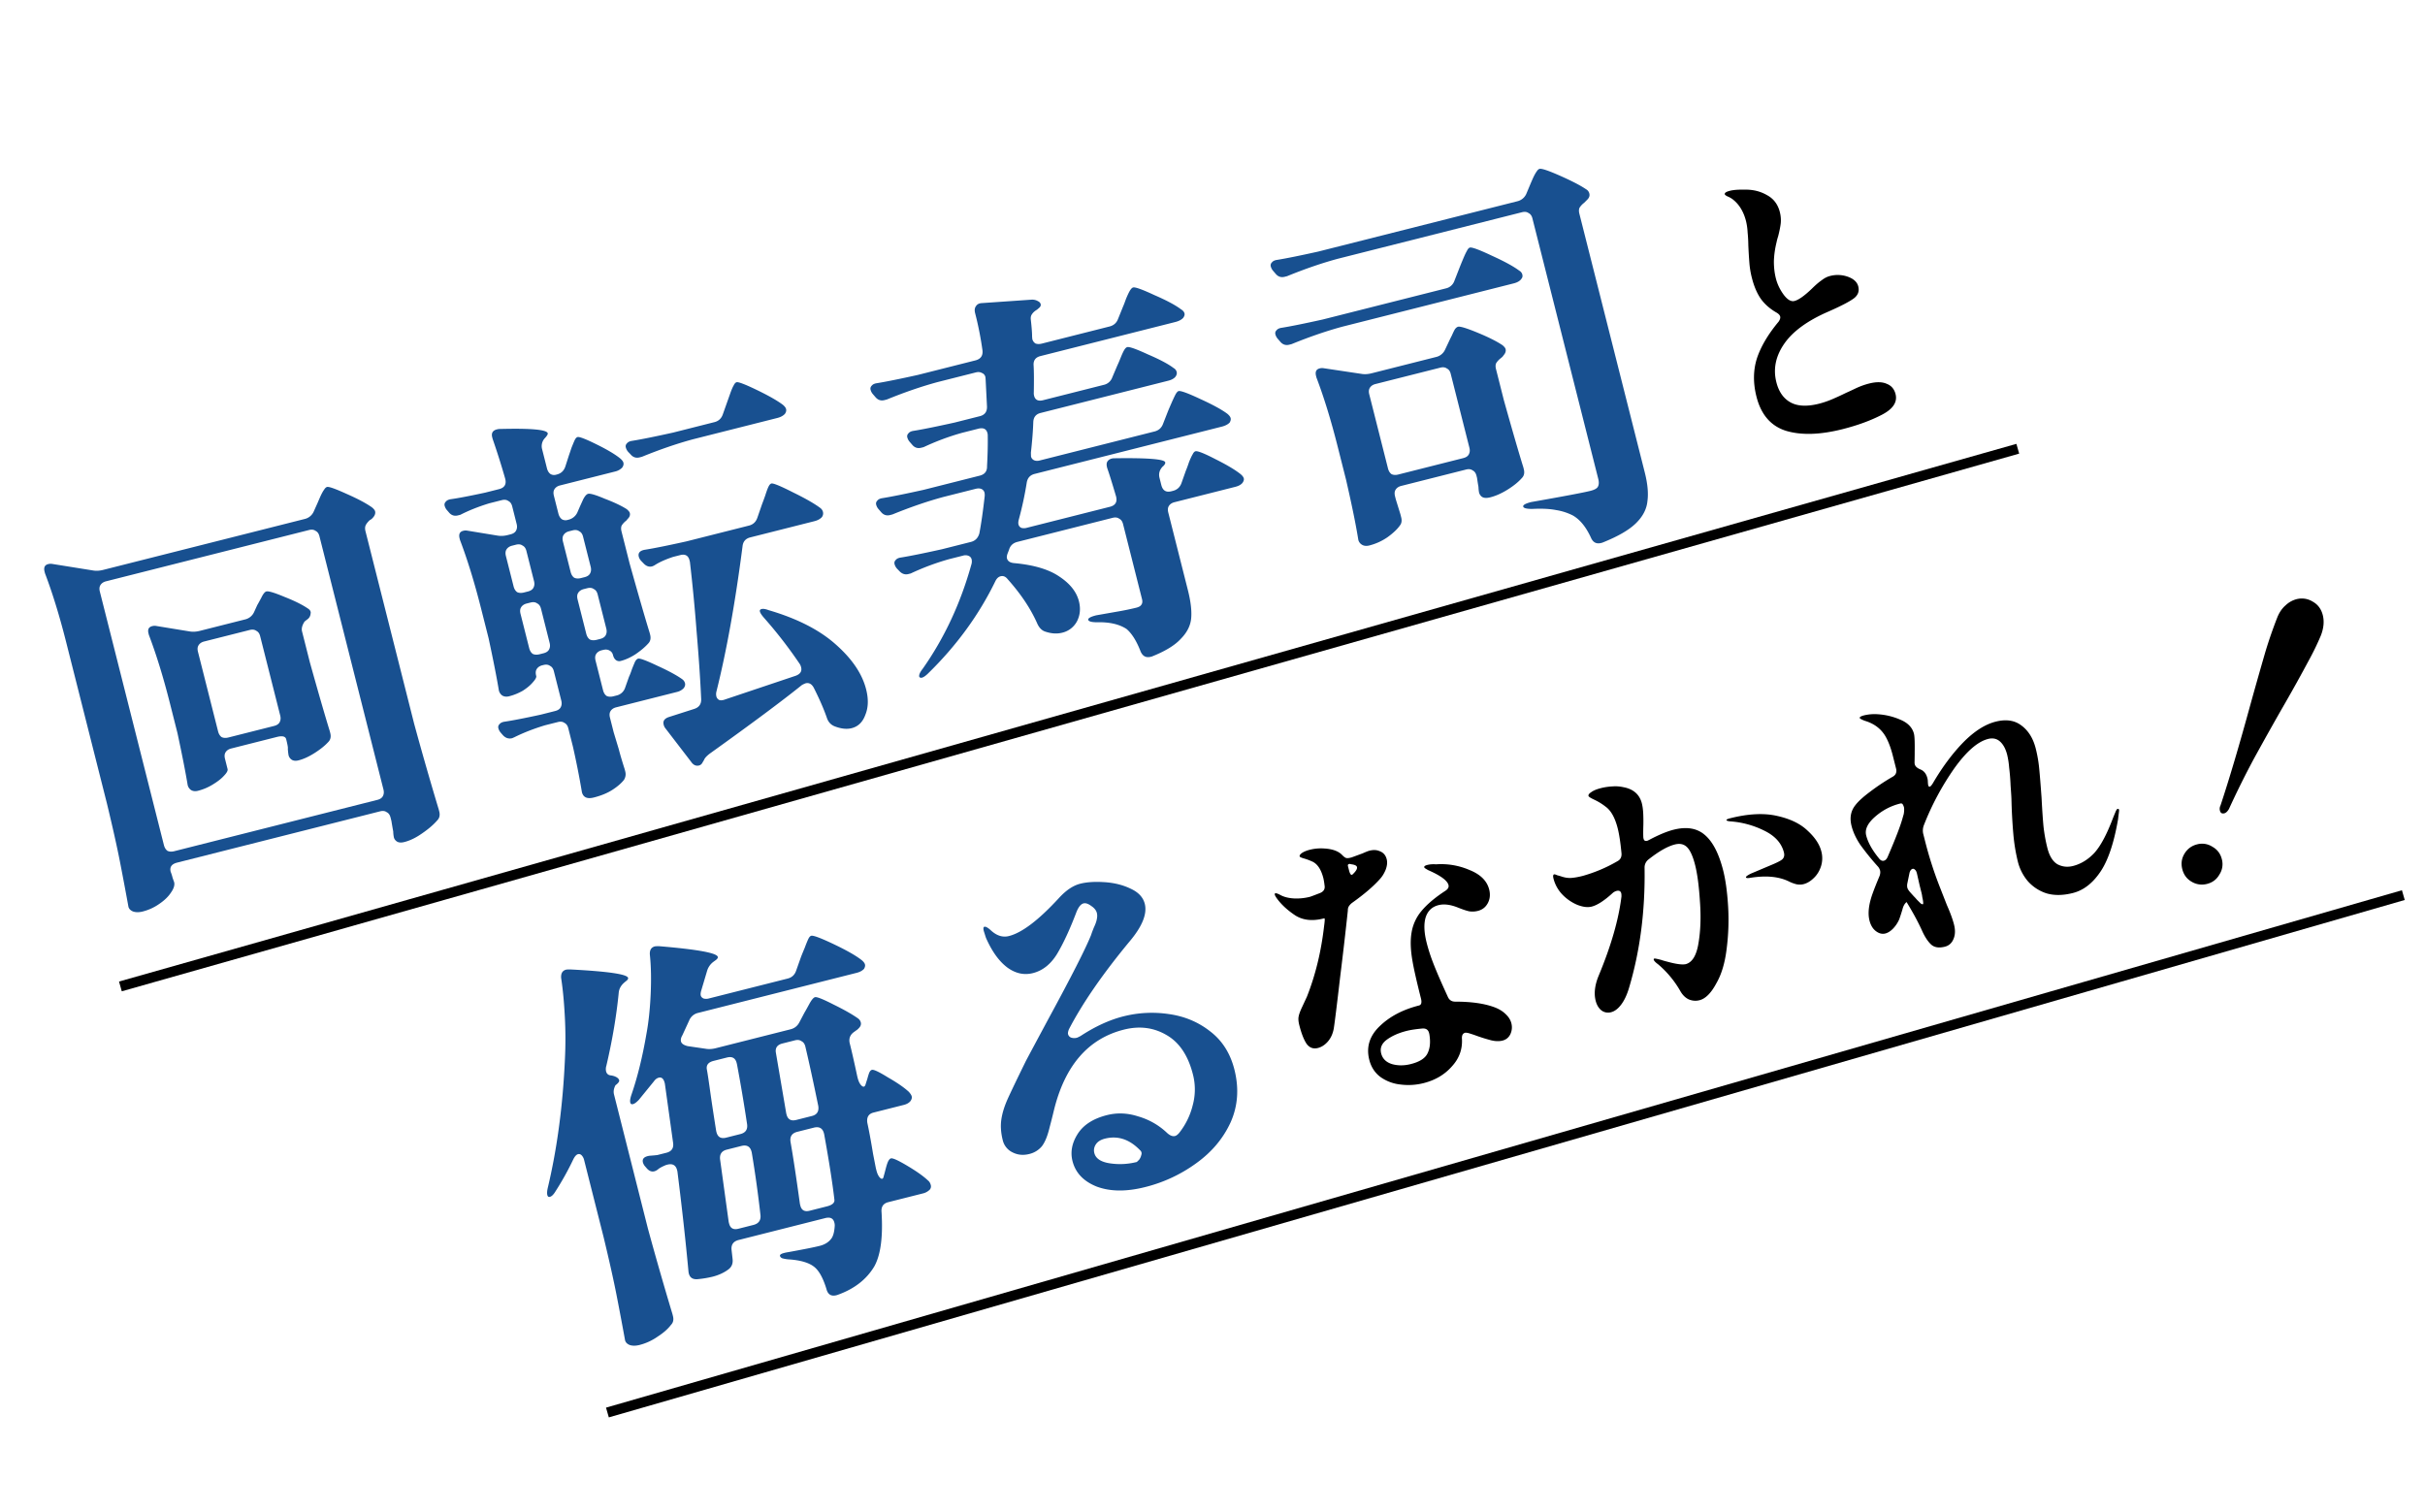
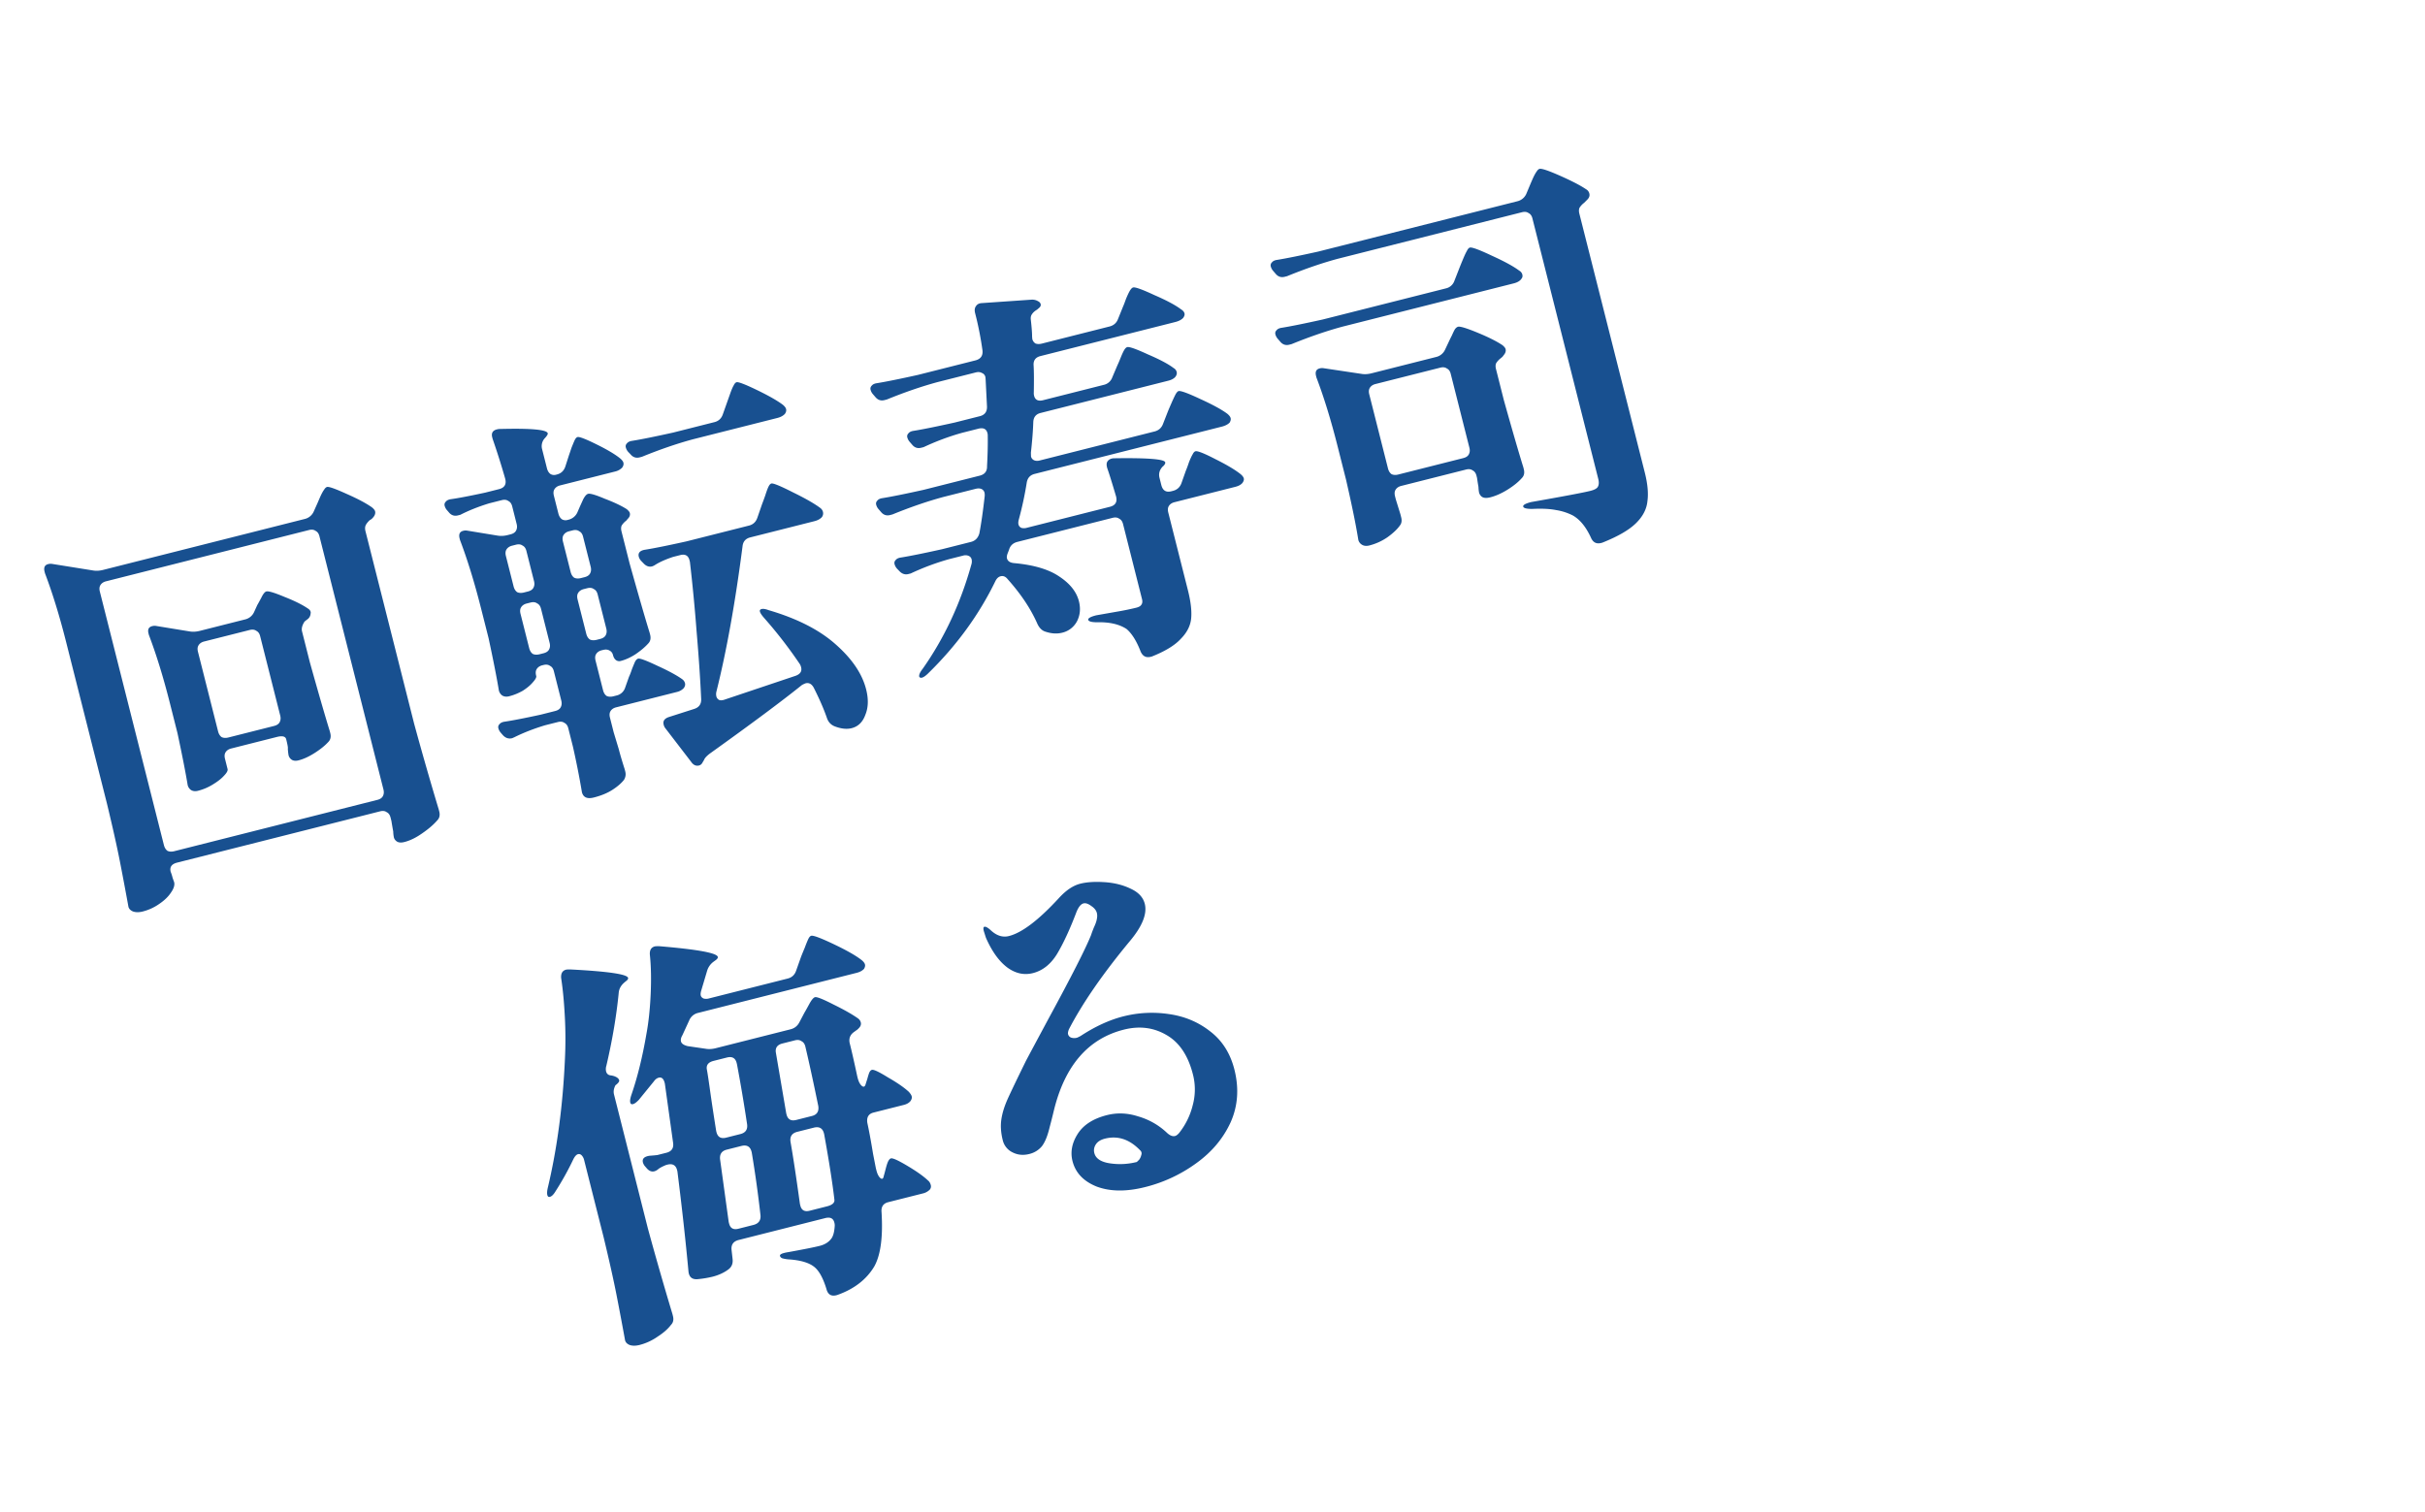
<svg xmlns="http://www.w3.org/2000/svg" width="239" height="149" fill="none">
  <path fill="#185090" d="M151.03 21.526c-.065-.258-.192-.433-.38-.523-.168-.122-.382-.15-.64-.085l-18.15 4.587c-1.57.424-3.241.997-5.011 1.72l-.233.058c-.361.092-.662-.01-.903-.308l-.233-.27a1.06 1.06 0 0 1-.234-.437.393.393 0 0 1 .106-.398c.103-.136.274-.22.513-.253.899-.145 2.247-.417 4.044-.816l19.623-4.959a1.29 1.29 0 0 0 .89-.72l.386-.923a51.9 51.9 0 0 1 .26-.602c.142-.31.264-.534.367-.67.097-.162.197-.256.3-.282.207-.052.884.175 2.03.683s2.001.952 2.564 1.333a.656.656 0 0 1 .312.416c.052.207-.009.401-.183.582l-.329.331a1.864 1.864 0 0 0-.455.486c-.07.156-.076.35-.018.583l6.449 25.517c.281 1.112.368 2.053.26 2.823-.076.789-.456 1.518-1.14 2.185-.683.668-1.788 1.305-3.313 1.91l-.116.03c-.465.117-.799-.06-1-.531-.488-1.06-1.085-1.789-1.791-2.188a5.547 5.547 0 0 0-1.66-.53c-.609-.12-1.388-.158-2.339-.11-.55.002-.844-.075-.883-.23-.039-.156.225-.305.794-.449 3.239-.57 5.182-.938 5.828-1.101.388-.098.63-.228.727-.39.115-.194.131-.46.046-.796l-6.488-25.673Zm-18.716 10.671c-1.57.425-3.241.998-5.011 1.72l-.233.06c-.362.09-.663-.012-.903-.309l-.233-.27a1.06 1.06 0 0 1-.234-.437.392.392 0 0 1 .105-.398c.103-.136.275-.22.514-.253.899-.145 2.246-.417 4.043-.816l12.139-3.067a1.15 1.15 0 0 0 .842-.75l.501-1.282c.084-.213.202-.505.357-.874.154-.369.279-.634.376-.796.09-.188.187-.295.29-.321.207-.052.935.218 2.185.81 1.243.565 2.137 1.055 2.682 1.467a.613.613 0 0 1 .301.378c.039.155.017.284-.067.388-.135.227-.396.389-.784.487l-16.87 4.263Zm9.214 2.994a1.29 1.29 0 0 0 .891-.72l.376-.797c.071-.155.171-.36.3-.612.122-.278.222-.482.299-.612.103-.136.206-.217.31-.243.206-.052.847.143 1.922.587 1.075.443 1.894.855 2.458 1.235.175.149.275.274.301.378.053.207-.018.417-.211.631a.638.638 0 0 1-.126.156l-.136.116a1.841 1.841 0 0 0-.454.487c-.071.155-.077.35-.018.582l.774 3.064c.842 3.005 1.481 5.209 1.918 6.61l.049.195c.092.362.028.653-.191.873-.342.39-.81.769-1.404 1.14-.594.37-1.163.623-1.706.76-.413.105-.711.07-.893-.104a.776.776 0 0 1-.214-.359 3.418 3.418 0 0 1-.06-.562 22.718 22.718 0 0 1-.138-.873l-.058-.233c-.066-.258-.192-.432-.38-.523-.169-.122-.382-.15-.641-.085l-6.399 1.617c-.258.065-.445.195-.561.39-.097.161-.112.372-.047.63l.078.31.45 1.454.079.31c.072.285.05.524-.066.719-.258.395-.677.803-1.258 1.225a5.548 5.548 0 0 1-1.812.83c-.285.072-.524.05-.719-.067a.766.766 0 0 1-.369-.484c-.237-1.48-.64-3.455-1.209-5.924l-.843-3.335c-.64-2.534-1.331-4.78-2.074-6.738l-.039-.155c-.104-.413.011-.663.347-.748a.893.893 0 0 1 .408-.02l3.688.553c.317.058.656.04 1.018-.05l6.36-1.608Zm-5.969 2.664c-.258.065-.446.195-.562.39-.096.161-.112.371-.046.63l1.842 7.29c.065.26.182.45.351.572.188.09.411.103.669.037l6.399-1.617c.259-.065.436-.179.533-.34.116-.195.141-.422.076-.68l-1.843-7.29c-.065-.26-.192-.434-.38-.524-.168-.122-.381-.15-.64-.085l-6.399 1.617ZM113.782 42.533c.414-.105.695-.354.842-.75l.501-1.281c.103-.246.216-.508.338-.787.122-.278.238-.527.347-.748.129-.252.245-.392.349-.418.206-.052.918.208 2.136.78 1.243.567 2.137 1.056 2.681 1.468.175.149.279.288.312.417.032.13 0 .275-.096.437-.174.181-.429.314-.766.4l-18.459 4.664c-.44.112-.698.397-.774.856a34.482 34.482 0 0 1-.777 3.62c-.057.208-.07.376-.037.505a.49.49 0 0 0 .292.34.998.998 0 0 0 .533-.012l8.183-2.068c.543-.137.746-.477.609-1.02-.392-1.331-.682-2.262-.871-2.792l-.02-.077c-.072-.285-.043-.498.086-.64.148-.176.374-.26.678-.255 3.234-.047 4.89.085 4.969.395.026.103-.039.23-.193.379l-.068.058c-.303.324-.403.693-.298 1.107l.176.698c.138.543.465.749.982.618l.155-.039c.414-.104.694-.354.842-.749l.433-1.224c.103-.246.209-.534.318-.864.135-.336.251-.586.348-.748.09-.188.187-.294.29-.32.207-.053.864.207 1.971.78 1.134.567 1.959 1.06 2.478 1.478.175.148.279.287.311.417.033.129-.012.278-.134.446-.149.175-.378.302-.688.38l-6.011 1.52c-.259.065-.446.195-.562.389-.096.162-.112.372-.047.63l1.931 7.64c.281 1.112.39 2.034.327 2.765-.063.73-.4 1.407-1.013 2.03-.581.642-1.533 1.226-2.858 1.753l-.116.03c-.465.117-.799-.06-1.001-.531-.397-1.028-.858-1.764-1.383-2.209-.725-.476-1.703-.697-2.931-.662-.524-.005-.806-.085-.845-.24-.039-.155.226-.305.794-.448l2.134-.375a26.708 26.708 0 0 0 1.803-.373c.259-.065.427-.163.504-.292.103-.136.125-.32.066-.553l-1.871-7.407c-.066-.259-.192-.433-.38-.523-.169-.123-.382-.151-.641-.086l-9.385 2.372c-.44.11-.716.373-.832.788l-.125.32c-.084.214-.11.385-.076.515.071.284.318.442.738.473 1.915.176 3.387.616 4.418 1.318 1.056.696 1.701 1.509 1.936 2.44.183.724.117 1.387-.198 1.989a2.218 2.218 0 0 1-1.453 1.11c-.517.13-1.076.093-1.678-.112-.33-.11-.59-.374-.778-.794-.644-1.46-1.618-2.92-2.922-4.377-.201-.252-.431-.346-.69-.28-.206.052-.374.205-.503.457-1.628 3.354-3.854 6.406-6.68 9.156-.355.337-.613.457-.775.36l-.059-.067c-.046-.18.067-.443.338-.786 2.146-3.046 3.75-6.49 4.814-10.335a.995.995 0 0 0 .009-.456.493.493 0 0 0-.292-.339.807.807 0 0 0-.543-.028l-1.396.353a24.428 24.428 0 0 0-3.77 1.407l-.233.059c-.337.084-.638-.018-.903-.309l-.224-.232a1.065 1.065 0 0 1-.234-.436.393.393 0 0 1 .106-.398c.103-.136.274-.22.513-.253.899-.145 2.247-.417 4.044-.816l2.87-.725c.413-.105.687-.38.822-.827.179-.925.353-2.138.524-3.64a1.27 1.27 0 0 0-.01-.368.533.533 0 0 0-.302-.378c-.156-.07-.35-.076-.582-.017l-3.18.803c-1.57.425-3.241.998-5.012 1.72l-.232.06c-.362.09-.663-.012-.903-.309l-.234-.27a1.065 1.065 0 0 1-.234-.437.393.393 0 0 1 .106-.398c.103-.136.274-.22.513-.253.899-.145 2.247-.417 4.044-.816l5.546-1.401c.49-.125.73-.432.715-.924.062-1.17.085-2.167.07-2.988a.888.888 0 0 0-.03-.281c-.104-.414-.402-.559-.894-.435l-1.628.412a24.428 24.428 0 0 0-3.77 1.407l-.233.058c-.362.092-.663-.01-.903-.308l-.234-.27a1.066 1.066 0 0 1-.234-.437.393.393 0 0 1 .106-.398c.103-.136.274-.22.514-.253.898-.145 2.246-.417 4.043-.816l2.482-.627c.491-.124.726-.445.706-.962l-.133-2.649-.02-.242c-.052-.207-.17-.342-.35-.407-.162-.096-.36-.115-.593-.056l-3.761.95c-1.57.425-3.241.998-5.011 1.72l-.233.06c-.362.09-.663-.012-.903-.309l-.234-.27a1.065 1.065 0 0 1-.234-.437.393.393 0 0 1 .106-.398c.103-.136.274-.22.514-.253.898-.145 2.246-.417 4.043-.816l5.662-1.43c.517-.131.752-.452.706-.963a32.411 32.411 0 0 0-.64-3.345l-.088-.35c-.072-.284-.046-.51.076-.679.116-.194.31-.298.582-.312l4.946-.342c.22 0 .411.047.573.144.156.07.25.17.282.3.033.13-.018.252-.154.369l-.203.175c-.239.143-.407.296-.504.457-.103.136-.138.324-.105.563.086.776.126 1.316.121 1.62l.02.243a.702.702 0 0 0 .321.455c.181.064.388.067.621.008l6.67-1.686c.414-.104.695-.354.842-.749l.482-1.194c.071-.156.171-.415.299-.777.154-.37.28-.635.376-.797.116-.194.226-.304.329-.33.207-.053.903.198 2.088.75 1.204.522 2.079.988 2.623 1.4.194.117.311.252.35.407.033.13-.012.279-.134.447-.174.182-.43.315-.766.4L102.539 35.1c-.492.124-.714.442-.667.953.033.569.039 1.461.016 2.677a.898.898 0 0 0 .03.282c.104.413.402.558.894.434l5.972-1.51a1.15 1.15 0 0 0 .842-.748l.492-1.156c.09-.188.202-.45.337-.787s.251-.586.348-.748c.096-.162.196-.256.3-.282.207-.052.886.189 2.039.722 1.172.502 2.014.95 2.526 1.343a.61.61 0 0 1 .301.377c.04.155-.002.317-.125.486-.148.175-.377.301-.687.38l-12.604 3.185c-.465.117-.704.425-.716.923-.03.86-.108 1.857-.235 2.989l.011.368a.532.532 0 0 0 .302.378c.155.07.336.08.543.028l11.324-2.862ZM60.762 68.557a1.15 1.15 0 0 0 .842-.75l.385-1.087c.09-.188.19-.447.3-.777.134-.336.237-.582.308-.738.096-.162.196-.256.3-.282.18-.046.818.192 1.913.713 1.087.495 1.9.936 2.438 1.323a.689.689 0 0 1 .263.387c.04.155-.002.317-.125.486a1.33 1.33 0 0 1-.649.37l-6.01 1.52c-.26.065-.447.194-.563.389-.096.162-.112.372-.047.63l.363 1.435.509 1.687c.124.491.317 1.144.577 1.958l.06.233c.071.284.03.556-.125.815-.27.344-.655.674-1.152.993-.497.318-1.108.569-1.831.751-.647.164-1.035-.013-1.166-.53a81.955 81.955 0 0 0-.885-4.48l-.46-1.823c-.066-.258-.192-.433-.38-.523-.168-.122-.382-.15-.64-.085l-1.28.323c-1.099.333-2.1.723-3.005 1.172l-.223.098c-.361.091-.679-.021-.951-.338l-.175-.203a1.067 1.067 0 0 1-.234-.436.393.393 0 0 1 .105-.398c.104-.136.275-.22.514-.253.795-.119 1.975-.348 3.54-.689l1.434-.362c.259-.066.436-.18.533-.341.116-.194.141-.42.076-.68l-.735-2.908c-.066-.258-.192-.433-.38-.523-.169-.122-.382-.15-.64-.085l-.117.029c-.258.065-.446.195-.562.39-.096.161-.112.372-.047.63l.01.039c.033.13-.08.336-.338.622-.232.278-.56.554-.987.827-.433.247-.882.429-1.347.546-.259.066-.485.04-.68-.075a.849.849 0 0 1-.33-.494c-.21-1.267-.548-2.984-1.013-5.15l-.745-2.946c-.64-2.534-1.331-4.78-2.074-6.738l-.039-.155c-.104-.413.011-.663.347-.748a.89.89 0 0 1 .408-.02l2.97.487c.317.057.656.04 1.018-.051l.272-.069c.258-.065.436-.179.532-.34.116-.195.142-.421.076-.68l-.44-1.745c-.066-.259-.193-.433-.38-.523-.169-.122-.382-.151-.641-.086l-1.241.314c-1.047.32-1.997.697-2.85 1.133l-.232.058c-.362.092-.663-.01-.903-.308l-.175-.203a1.064 1.064 0 0 1-.234-.436.393.393 0 0 1 .106-.398c.103-.136.274-.22.513-.254.744-.105 1.872-.321 3.384-.648l1.358-.343c.542-.138.745-.478.608-1.02a73.828 73.828 0 0 0-1.242-3.936l-.04-.156c-.104-.413.05-.672.464-.777.13-.032.236-.046.32-.04 3.034-.078 4.596.063 4.688.425.02.078-.045.204-.194.379l-.096.107a1.15 1.15 0 0 0-.26 1.097l.471 1.861c.065.259.182.45.35.572a.703.703 0 0 0 .554.066l.077-.02c.414-.104.692-.366.833-.787l.346-1.078c.064-.181.151-.437.26-.767.135-.337.238-.583.309-.738.09-.188.186-.295.29-.321.18-.046.806.195 1.874.723 1.069.527 1.846.991 2.332 1.39.175.15.279.288.312.417.039.155-.003.317-.125.486a1.405 1.405 0 0 1-.688.38l-5.43 1.372c-.258.065-.445.195-.561.39-.097.161-.112.372-.047.63l.441 1.745c.065.259.182.45.35.572a.703.703 0 0 0 .554.066l.077-.02a1.29 1.29 0 0 0 .891-.72l.26-.602.319-.7c.167-.316.328-.495.484-.534.206-.052.757.111 1.65.49.913.348 1.632.689 2.156 1.024.175.148.276.274.302.377.052.207-.021.404-.221.592l-.126.156a1.847 1.847 0 0 0-.455.486c-.07.156-.077.35-.018.582l.794 3.142c.862 3.083 1.52 5.364 1.977 6.844l.05.194c.09.362.027.653-.193.873-.322.357-.741.71-1.258 1.061-.497.318-.979.536-1.444.654a.533.533 0 0 1-.475-.086c-.137-.104-.234-.272-.293-.504a.645.645 0 0 0-.36-.446c-.162-.096-.372-.112-.63-.046l-.117.029c-.258.065-.446.195-.562.39-.096.161-.112.372-.047.63l.736 2.909c.065.258.182.449.35.571.188.09.411.103.67.037l.31-.078Zm9.652-26.946c.414-.105.691-.367.832-.788l.434-1.224.289-.815c.128-.363.24-.625.337-.787.09-.188.187-.295.29-.32.181-.047.851.21 2.01.77 1.16.56 2.011 1.046 2.556 1.458.175.149.279.288.311.417.04.155-.002.317-.125.485-.174.182-.416.312-.726.39l-8.338 2.107c-1.57.425-3.241.998-5.011 1.72l-.233.06c-.362.09-.663-.012-.903-.309l-.224-.232a1.065 1.065 0 0 1-.234-.436.393.393 0 0 1 .106-.398c.103-.136.274-.22.514-.254.898-.144 2.246-.416 4.043-.815l4.072-1.03Zm-18.39 16.694c.258-.065.436-.178.532-.34.117-.195.142-.421.076-.68l-.754-2.986c-.066-.258-.192-.433-.38-.523-.168-.122-.382-.15-.64-.086l-.388.099c-.259.065-.446.195-.562.389-.096.162-.112.372-.047.63l.755 2.987c.065.258.182.449.35.571.188.09.411.103.67.037l.388-.098Zm5.584-1.41c.259-.066.436-.18.533-.342.116-.194.141-.42.076-.68l-.755-2.985c-.065-.259-.192-.433-.38-.523-.168-.123-.382-.151-.64-.086l-.349.088c-.259.066-.446.196-.562.39-.096.162-.112.372-.047.63l.755 2.987c.065.258.182.449.35.571.189.09.412.103.67.037l.35-.088Zm16.208-5.087c.414-.105.691-.367.832-.788l.453-1.31c.084-.215.19-.503.318-.865.122-.388.228-.676.318-.864.09-.188.187-.295.29-.321.181-.046.887.243 2.117.868 1.224.598 2.124 1.113 2.701 1.545a.689.689 0 0 1 .263.387.606.606 0 0 1-.115.524c-.174.182-.416.312-.727.39l-6.32 1.598c-.466.117-.72.416-.765.894-.717 5.545-1.574 10.314-2.573 14.307a.996.996 0 0 0-.009.456.532.532 0 0 0 .302.377c.149.045.337.025.563-.06l6.96-2.336c.452-.169.629-.448.53-.835a1.043 1.043 0 0 0-.116-.3 44.059 44.059 0 0 0-3.553-4.59c-.35-.407-.47-.665-.361-.775.02-.033.068-.059.145-.078.155-.04.385-.001.69.114 2.821.827 5.033 1.96 6.634 3.398 1.595 1.413 2.585 2.881 2.97 4.407.242.956.218 1.788-.071 2.493-.257.725-.708 1.17-1.355 1.333-.491.124-1.057.06-1.698-.19-.369-.154-.619-.435-.75-.842-.299-.86-.725-1.838-1.278-2.936-.207-.388-.48-.54-.816-.454a2.405 2.405 0 0 0-.368.175c-1.943 1.564-4.964 3.813-9.063 6.747-.323.246-.516.46-.58.641l-.174.292a.498.498 0 0 1-.31.243c-.31.079-.576-.047-.797-.376l-2.52-3.282a.89.89 0 0 1-.176-.369c-.092-.362.092-.614.55-.758l2.443-.782c.485-.15.72-.47.706-.962-.089-1.986-.24-4.217-.453-6.693a168.2 168.2 0 0 0-.658-6.848l-.04-.155c-.117-.465-.422-.636-.913-.512l-.698.177c-.71.234-1.292.491-1.744.77a1.27 1.27 0 0 1-.33.166c-.31.079-.598-.027-.864-.318l-.224-.232a.997.997 0 0 1-.224-.397c-.098-.388.118-.621.648-.7.9-.145 2.247-.417 4.044-.816l6.166-1.558ZM53.318 60c-.065-.259-.191-.433-.38-.523-.168-.122-.381-.151-.64-.086l-.388.098c-.258.066-.445.196-.561.39-.097.162-.112.372-.047.63l.852 3.374c.066.259.183.45.351.572.188.09.411.102.67.037l.388-.098c.258-.065.436-.179.532-.34.116-.195.141-.422.076-.68L53.32 60Zm4.216-1.932c-.259.066-.446.195-.562.39-.097.162-.112.372-.047.63l.853 3.374c.065.259.182.45.35.572.188.09.411.102.67.037l.349-.088c.259-.066.436-.18.533-.341.116-.195.14-.42.075-.68l-.852-3.373c-.066-.259-.192-.433-.38-.523-.168-.123-.382-.151-.64-.086l-.35.088ZM17.459 85.03c-.543.136-.756.438-.638.903.071.174.136.378.195.61l.147.417c.072.285-.034.628-.318 1.03-.257.395-.644.768-1.161 1.118a4.901 4.901 0 0 1-1.628.742c-.362.091-.679.089-.95-.007-.247-.103-.396-.258-.448-.465a345.175 345.175 0 0 0-.846-4.49c-.288-1.467-.714-3.368-1.276-5.7l-4.028-15.94c-.64-2.533-1.331-4.78-2.074-6.737l-.039-.155c-.104-.414.011-.663.347-.748a.89.89 0 0 1 .408-.02l3.998.64c.318.057.657.04 1.019-.052l19.856-5.018a1.29 1.29 0 0 0 .89-.72l.396-.884c.051-.123.138-.323.26-.602.142-.31.264-.534.367-.67.097-.162.197-.256.3-.282.181-.046.816.179 1.904.674 1.113.489 1.955.936 2.525 1.342.175.148.276.274.302.378.052.206-.018.417-.212.63a.88.88 0 0 1-.31.244c-.2.188-.335.36-.406.515-.07.156-.077.35-.018.582l4.793 18.964a330.273 330.273 0 0 0 2.427 8.463l.05.194c.09.362.027.653-.192.874-.361.421-.858.85-1.491 1.284-.607.429-1.195.715-1.764.858-.361.092-.633.05-.815-.123a.648.648 0 0 1-.214-.359 3.375 3.375 0 0 1-.06-.563 36.082 36.082 0 0 1-.177-1.027l-.088-.35c-.066-.258-.192-.432-.38-.522-.168-.123-.382-.151-.64-.086l-20.011 5.057ZM10.45 57.3c-.258.066-.446.196-.561.39-.097.162-.113.373-.047.631l6.311 24.975c.066.258.182.449.35.571.189.09.412.103.67.037l20.011-5.057c.259-.065.436-.179.533-.34.116-.195.141-.421.076-.68l-6.312-24.975c-.065-.258-.192-.432-.38-.523-.168-.122-.381-.15-.64-.085L10.452 57.3Zm12.334 16.481c-.259.066-.446.195-.562.39-.096.162-.112.372-.046.63l.254 1.009c.04.155-.083.378-.367.67-.258.285-.625.57-1.103.857-.452.279-.937.484-1.454.614-.259.066-.485.04-.68-.075a.848.848 0 0 1-.33-.494c-.21-1.267-.545-2.97-1.003-5.11l-.745-2.948c-.64-2.533-1.331-4.78-2.074-6.737l-.039-.155c-.098-.388.021-.624.357-.71a.89.89 0 0 1 .407-.02l3.271.535c.317.058.657.04 1.019-.05l4.46-1.128a1.29 1.29 0 0 0 .89-.72l.319-.7c.077-.129.209-.369.395-.718.18-.376.348-.583.503-.623.207-.052.803.128 1.787.54.977.385 1.732.758 2.263 1.119.26.154.36.335.302.542a.73.73 0 0 1-.28.525 8.876 8.876 0 0 0-.31.243c-.238.363-.321.687-.25.971l.775 3.064c.855 3.057 1.508 5.312 1.958 6.766l.049.194c.091.362.027.653-.192.874-.323.356-.768.717-1.336 1.08-.569.364-1.098.608-1.59.732-.335.085-.594.04-.776-.134a.772.772 0 0 1-.214-.358 5.246 5.246 0 0 1-.07-.602l-.01-.038c.04-.065-.013-.382-.157-.95-.072-.285-.38-.359-.922-.222l-4.499 1.137ZM20.12 63.233c-.258.065-.445.195-.561.39-.097.161-.113.372-.047.63l1.98 7.834c.065.258.182.449.35.571.188.09.411.103.67.037l4.498-1.136c.259-.066.436-.18.533-.341.116-.195.141-.421.076-.68l-1.98-7.833c-.065-.259-.192-.433-.38-.523-.168-.123-.382-.151-.64-.086l-4.499 1.137Z" />
-   <path fill="#000" d="M219.227 80.168c-.233.059-.379-.028-.438-.261a.717.717 0 0 1 .057-.51c.867-2.611 1.857-5.956 2.972-10.034a437.523 437.523 0 0 1 1.457-5.133 45.139 45.139 0 0 1 1.163-3.357c.202-.505.473-.904.812-1.195a2.474 2.474 0 0 1 1.082-.614 2.049 2.049 0 0 1 1.609.243c.505.285.834.728.986 1.329.156.62.09 1.297-.199 2.03a26.09 26.09 0 0 1-1.201 2.47 153.74 153.74 0 0 1-2.253 4.066 312.213 312.213 0 0 0-3.158 5.625 87.157 87.157 0 0 0-2.439 4.918c-.145.242-.295.384-.45.423Zm-1.707 6.96a1.964 1.964 0 0 1-1.543-.229c-.462-.275-.761-.684-.898-1.227s-.068-1.045.207-1.507c.29-.486.706-.797 1.249-.934a1.867 1.867 0 0 1 1.514.236c.481.27.79.677.927 1.22a1.866 1.866 0 0 1-.236 1.514c-.27.48-.677.79-1.22.927ZM208.699 79.734c.078-.02.126.01.146.087.01.038 0 .165-.028.378-.029.214-.052.405-.071.575-.411 2.373-1.004 4.111-1.777 5.214-.754 1.099-1.645 1.778-2.672 2.037-.97.245-1.833.257-2.591.036a4.164 4.164 0 0 1-1.851-1.203 4.76 4.76 0 0 1-.98-1.919 17.828 17.828 0 0 1-.451-2.763 54.941 54.941 0 0 1-.183-3.42c-.005-.184-.033-.62-.083-1.31a22.08 22.08 0 0 0-.143-1.789 8.124 8.124 0 0 0-.193-1.25c-.147-.582-.38-1.018-.701-1.308-.321-.29-.714-.377-1.18-.26-1.027.26-2.143 1.233-3.347 2.92a26.628 26.628 0 0 0-2.983 5.58 1.465 1.465 0 0 0-.071.823l.155.61a37.381 37.381 0 0 0 1.489 4.668l.695 1.774c.337.76.571 1.403.704 1.926.137.543.121 1.011-.048 1.405-.163.412-.449.67-.856.773-.582.147-1.033.076-1.354-.215-.297-.275-.577-.69-.84-1.242-.385-.872-.912-1.853-1.579-2.943-.189.151-.324.392-.406.722-.134.446-.245.784-.332 1.012a3.135 3.135 0 0 1-.609.897c-.247.247-.496.403-.748.467-.31.078-.618.002-.925-.23-.306-.232-.518-.581-.635-1.046-.187-.737-.07-1.664.349-2.78.12-.34.335-.88.644-1.618.072-.204.088-.383.049-.538a.981.981 0 0 0-.183-.356 25.996 25.996 0 0 1-1.752-2.157c-.428-.634-.721-1.262-.877-1.882-.201-.795-.075-1.477.38-2.046.295-.384.781-.826 1.459-1.328a21.026 21.026 0 0 1 2.172-1.446c.329-.166.46-.426.391-.78l-.338-1.337c-.182-.718-.406-1.321-.674-1.81a3.197 3.197 0 0 0-1.211-1.242 3.876 3.876 0 0 0-.867-.368c-.321-.126-.488-.218-.503-.276-.024-.097.118-.184.429-.263a4.443 4.443 0 0 1 1.302-.112 6.588 6.588 0 0 1 2.271.54c.738.308 1.186.773 1.343 1.393.063.252.087.876.07 1.87.005-.063.001.248-.012.931a.672.672 0 0 0 .022.211c.049.194.224.356.525.487.364.135.603.425.716.87.029.117.044.217.044.3.01.203.023.334.037.392.03.116.083.165.161.145.077-.02.181-.139.312-.357.922-1.574 1.916-2.908 2.98-4.003 1.084-1.099 2.149-1.78 3.196-2.045 1.028-.26 1.875-.133 2.541.38.685.507 1.155 1.265 1.41 2.273.161.64.275 1.292.339 1.956.065.665.143 1.625.233 2.881.057 1.12.12 2.064.19 2.83.084.742.212 1.452.383 2.131.201.795.532 1.33.994 1.605.476.251.985.308 1.528.171.776-.196 1.473-.62 2.093-1.271.614-.671 1.225-1.805 1.832-3.403.101-.252.19-.47.267-.655.077-.185.145-.284.203-.3Zm-24.775 2.61c.176.698.593 1.449 1.25 2.252.155.208.32.29.495.246.155-.039.278-.163.37-.372.781-1.806 1.273-3.086 1.475-3.838l.115-.4c.048-.301.052-.53.013-.684-.083-.248-.164-.362-.241-.342-.024-.014-.075-.012-.153.008-.911.23-1.73.664-2.456 1.301-.726.638-1.015 1.247-.868 1.829Zm5.583 6.789c.039-.01.048-.095.029-.255a3.54 3.54 0 0 0-.082-.444 2.923 2.923 0 0 0-.059-.356l-.205-.815-.251-1.112-.014-.058c-.045-.175-.105-.294-.183-.356-.083-.083-.163-.114-.241-.094-.135.034-.237.163-.304.386l-.223 1.078c-.024.15-.021.283.008.4.03.116.117.259.263.428l.387.429c.054.048.153.157.299.326l.372.37c.097.058.165.082.204.073ZM164.948 81.786c1.299-.328 2.335-.147 3.108.545.768.672 1.36 1.832 1.777 3.48.235.931.396 2.098.482 3.5a22.348 22.348 0 0 1-.142 4.212c-.167 1.383-.501 2.51-1.003 3.38-.517.975-1.075 1.54-1.676 1.691-.35.089-.696.063-1.041-.077-.35-.159-.639-.447-.868-.864a9.83 9.83 0 0 0-2.175-2.606c-.253-.184-.394-.334-.423-.45-.015-.058.007-.095.065-.11.058-.014.286.031.684.137.092.039.403.125.932.26.704.172 1.201.222 1.492.149.635-.181 1.048-.874 1.239-2.077.206-1.228.253-2.591.142-4.09-.096-1.523-.254-2.72-.474-3.593-.216-.853-.477-1.437-.783-1.751-.307-.315-.712-.409-1.216-.281-.718.181-1.592.68-2.623 1.498a.995.995 0 0 0-.362.772c.069 4.274-.445 8.24-1.541 11.9-.202.67-.458 1.21-.767 1.618-.31.408-.639.657-.988.745a1.084 1.084 0 0 1-.939-.165c-.282-.218-.477-.54-.585-.966-.186-.737-.079-1.58.321-2.526 1.206-2.904 1.946-5.484 2.222-7.74a1.815 1.815 0 0 0-.016-.306c-.058-.233-.214-.317-.466-.253a.998.998 0 0 0-.356.183c-.837.768-1.537 1.223-2.099 1.365-.388.099-.856.041-1.405-.17a4.42 4.42 0 0 1-1.458-.994 3.52 3.52 0 0 1-.899-1.598 1.129 1.129 0 0 1-.037-.27c.019-.087.048-.135.087-.145.058-.015.158.012.299.08.155.043.288.081.4.115.34.12.663.173.968.157.325-.02.711-.086 1.157-.2a14.674 14.674 0 0 0 3.437-1.456c.291-.156.421-.416.391-.78-.099-1.047-.223-1.862-.37-2.443-.264-1.047-.662-1.762-1.191-2.144a5.705 5.705 0 0 0-1.101-.68c-.374-.174-.57-.3-.59-.378-.029-.116.062-.242.276-.379.208-.155.525-.287.952-.395.368-.093.756-.15 1.163-.17a3.58 3.58 0 0 1 1.041.077c.995.182 1.605.719 1.831 1.61.068.272.113.612.133 1.019.016.388.019.769.01 1.142-.018.582-.017.995.003 1.237l.023.088c.044.174.163.237.357.188.038-.01.13-.054.276-.132.91-.478 1.686-.797 2.326-.959Zm5.563-1.127c1.784-.451 3.321-.53 4.612-.238 1.311.288 2.321.775 3.031 1.462.724.663 1.175 1.343 1.351 2.041a2.62 2.62 0 0 1-.032 1.463c-.15.47-.391.862-.725 1.173-.315.307-.646.504-.995.592-.214.054-.439.06-.677.016a3.543 3.543 0 0 1-.75-.274c-.991-.492-2.26-.615-3.806-.369-.277.05-.425.035-.444-.042-.02-.078.145-.202.493-.373l1.817-.768c.674-.274 1.096-.483 1.265-.63.184-.17.239-.4.166-.69-.231-.912-.875-1.626-1.934-2.142a8.882 8.882 0 0 0-3.357-.916c-.233-.024-.356-.064-.371-.123-.015-.058.104-.119.356-.182ZM135.99 86.66c-.643.72-1.55 1.495-2.722 2.328a1.375 1.375 0 0 0-.341.365.764.764 0 0 0-.087.393 389.802 389.802 0 0 1-.768 6.63c-.318 2.742-.525 4.413-.621 5.015-.095.519-.296.951-.6 1.297-.29.321-.61.525-.959.613-.466.118-.842-.024-1.129-.426-.268-.407-.505-1.018-.71-1.832-.089-.349-.109-.633-.061-.851.043-.238.166-.568.369-.99l.441-.948c.844-2.131 1.41-4.461 1.699-6.989.029-.213.048-.383.057-.51.01-.126 0-.206-.029-.24l-.088.023c-1.086.274-2.007.177-2.765-.292-.744-.492-1.332-1.025-1.765-1.596-.156-.208-.246-.36-.271-.458-.019-.077 0-.123.058-.138.078-.02.236.033.474.159.359.198.801.313 1.325.346a5.369 5.369 0 0 0 1.6-.157c.078-.02.417-.147 1.018-.381.353-.151.496-.404.427-.758a6.247 6.247 0 0 0-.111-.684c-.23-.91-.62-1.473-1.168-1.685a5.442 5.442 0 0 0-.75-.274c-.267-.077-.408-.145-.423-.203-.024-.097.05-.209.225-.335.193-.132.455-.239.785-.322.465-.118.95-.158 1.455-.12.776.05 1.344.258 1.704.62.141.151.27.252.386.306.112.033.255.028.43-.016l.145-.037 1.076-.395c.315-.142.54-.23.676-.264.368-.093.691-.082.968.034.383.13.626.398.729.805.079.31.043.66-.106 1.049-.154.369-.345.675-.573.918Zm-3.038-1.491c-.097.024-.13.095-.101.211l.044.175.059.232c.098.388.215.523.35.407.334-.312.479-.555.435-.729-.034-.136-.212-.225-.532-.268l-.196-.043-.059.015Zm8.822 4.052c-.64.161-1.063.568-1.27 1.218-.188.646-.154 1.473.101 2.481.171.679.401 1.384.689 2.116.288.731.664 1.606 1.127 2.623l.278.61c.142.316.387.47.737.465 1.547 0 2.809.177 3.784.528.476.169.865.4 1.166.696.297.276.487.578.57.908.093.368.06.727-.099 1.077-.164.33-.42.54-.77.628-.329.083-.703.074-1.12-.026a16.717 16.717 0 0 1-1.682-.535l-.539-.173c-.175-.038-.291-.05-.349-.035-.233.058-.337.26-.312.604.056 1.038-.281 1.949-1.011 2.732-.707.797-1.632 1.34-2.776 1.629a6.08 6.08 0 0 1-2.255.137 4.132 4.132 0 0 1-1.981-.737c-.559-.416-.929-.983-1.11-1.7-.314-1.241.018-2.336.995-3.284.992-.973 2.293-1.662 3.902-2.07.233-.058.298-.29.195-.698-.416-1.648-.691-2.858-.824-3.629-.202-1.125-.236-2.075-.102-2.852a4.376 4.376 0 0 1 .977-2.134c.537-.651 1.318-1.313 2.345-1.985.266-.17.372-.363.319-.576-.113-.446-.784-.937-2.012-1.472a58.488 58.488 0 0 1-.219-.13c-.097-.058-.151-.106-.16-.145-.025-.097.079-.175.312-.234.252-.064.536-.084.851-.06a7.025 7.025 0 0 1 3.297.559c1.078.429 1.725 1.07 1.941 1.923.127.504.077.96-.149 1.368-.213.384-.532.63-.959.738-.31.078-.606.09-.888.038-.262-.057-.645-.187-1.15-.39-.709-.274-1.325-.346-1.849-.213Zm-2.725 15.665c.873-.221 1.422-.576 1.649-1.067.246-.495.303-1.128.17-1.899l-.022-.087c-.083-.33-.307-.48-.671-.45-.645.06-1.161.139-1.549.237-.775.196-1.425.484-1.948.864-.503.374-.689.823-.556 1.347.132.524.489.877 1.072 1.06.577.163 1.196.161 1.855-.005ZM181.596 42.303c-2.211.558-4.063.614-5.559.167-1.5-.467-2.475-1.592-2.926-3.376-.338-1.338-.324-2.59.041-3.755.385-1.17 1.1-2.382 2.145-3.636.135-.2.186-.367.151-.503-.034-.135-.148-.261-.343-.377-.651-.372-1.166-.82-1.546-1.342-.384-.543-.684-1.24-.9-2.093a8.607 8.607 0 0 1-.244-1.455 48.336 48.336 0 0 1-.106-1.768 14.73 14.73 0 0 0-.069-1.251 6.03 6.03 0 0 0-.155-1.106c-.245-.97-.698-1.7-1.359-2.194a2.313 2.313 0 0 0-.467-.253c-.165-.082-.255-.152-.269-.21-.035-.136.132-.25.501-.344.349-.088.824-.125 1.426-.112.819-.022 1.555.153 2.206.525.665.348 1.096.91 1.292 1.685.093.368.123.732.09 1.091-.038.34-.124.774-.259 1.303a5.271 5.271 0 0 0-.158.597 9.009 9.009 0 0 0-.258 1.798c-.008.62.057 1.203.194 1.746.147.581.408 1.124.783 1.628.37.484.719.684 1.049.6.407-.102.976-.504 1.707-1.204.363-.36.684-.637.965-.832.276-.214.55-.356.821-.424a2.97 2.97 0 0 1 1.783.075c.568.207.906.524 1.014.95.123.486-.034.886-.47 1.203-.436.316-1.257.74-2.463 1.272-2.064.893-3.519 1.952-4.365 3.176-.846 1.225-1.104 2.487-.776 3.786.24.95.707 1.616 1.402 1.997.695.382 1.633.423 2.816.124a8.925 8.925 0 0 0 1.338-.462c.465-.2.908-.405 1.33-.614.131-.054.426-.19.886-.41.461-.22.914-.386 1.36-.498.717-.182 1.297-.174 1.739.024.456.174.748.512.876 1.017.2.795-.256 1.477-1.37 2.048-1.095.565-2.379 1.034-3.853 1.407Z" />
  <path fill="#185090" d="M110.72 100.184a11.37 11.37 0 0 1 4.482-.225c1.54.216 2.893.782 4.059 1.697 1.193.909 1.991 2.165 2.397 3.768.47 1.861.345 3.598-.375 5.21-.727 1.587-1.859 2.932-3.395 4.035a14.502 14.502 0 0 1-5.019 2.341c-1.836.464-3.421.452-4.754-.036-1.315-.52-2.119-1.362-2.413-2.526-.222-.879-.059-1.759.488-2.64.567-.913 1.536-1.543 2.906-1.889 1.008-.255 2.037-.213 3.085.128a6.877 6.877 0 0 1 2.847 1.632c.285.258.544.357.777.299.129-.033.268-.137.416-.312a7.113 7.113 0 0 0 1.332-2.729 5.892 5.892 0 0 0 .021-3.018c-.476-1.887-1.356-3.191-2.639-3.912-1.256-.728-2.647-.899-4.173-.514-3.516.889-5.815 3.547-6.896 7.973a56.7 56.7 0 0 1-.413 1.631c-.199.848-.453 1.476-.762 1.884a2.302 2.302 0 0 1-1.249.77c-.595.15-1.145.097-1.65-.161a1.782 1.782 0 0 1-.964-1.2c-.183-.724-.23-1.4-.14-2.028.088-.627.3-1.313.634-2.058.354-.777.94-1.998 1.757-3.662-.058.097.698-1.318 2.269-4.245 2.253-4.145 3.649-6.891 4.189-8.238.045-.149.135-.391.27-.728.161-.343.257-.615.289-.816.051-.233.054-.44.008-.62-.065-.26-.247-.488-.545-.688-.305-.226-.56-.312-.767-.26-.285.072-.533.396-.745.972-.629 1.644-1.253 2.985-1.872 4.021-.624 1.01-1.415 1.637-2.372 1.879-.879.222-1.723.036-2.533-.557-.817-.618-1.518-1.596-2.103-2.934l-.206-.65c-.065-.258-.046-.4.058-.426.129-.033.336.08.621.338.577.541 1.176.734 1.797.577 1.292-.326 2.942-1.582 4.947-3.767.691-.752 1.385-1.216 2.083-1.392.646-.164 1.445-.214 2.396-.152.95.062 1.802.273 2.553.634.777.353 1.247.853 1.41 1.5.249.982-.24 2.206-1.465 3.67-2.656 3.202-4.661 6.102-6.012 8.699-.084.213-.112.372-.086.475a.49.49 0 0 0 .292.339.99.99 0 0 0 .582.018c.052-.013.174-.071.368-.175 1.44-.942 2.845-1.586 4.215-1.932Zm1.318 14.355c.045-.039.122-.114.232-.224a1.18 1.18 0 0 0 .212-.466.4.4 0 0 0-.118-.466c-1.044-1.084-2.199-1.465-3.466-1.145-.439.111-.746.312-.92.604-.155.259-.196.53-.124.815.137.543.649.881 1.535 1.015.887.133 1.77.089 2.649-.133ZM84.52 106.227c.099.388.235.656.41.804.175.148.301.103.378-.137.045-.149.106-.343.183-.582.07-.266.132-.46.183-.583.07-.155.158-.246.261-.272.181-.046.712.205 1.593.753.9.515 1.584.988 2.05 1.42.157.181.248.323.274.427.039.155-.003.317-.125.485-.148.175-.365.298-.65.37l-2.985.755c-.492.124-.695.464-.609 1.02.17.782.357 1.794.56 3.035l.276 1.416.059.233c.091.362.225.617.4.765.168.123.274.054.32-.204.044-.149.108-.386.191-.709.084-.324.16-.563.231-.719.09-.187.187-.294.29-.321.182-.045.725.202 1.632.743.907.541 1.578 1.018 2.012 1.431.136.103.23.258.283.465a.493.493 0 0 1-.096.437 1.41 1.41 0 0 1-.688.38l-3.413.862c-.49.124-.71.455-.657.992.149 2.437-.09 4.217-.714 5.337-.773 1.296-1.993 2.237-3.66 2.823l-.077.02c-.517.13-.845-.076-.982-.619-.32-1.047-.706-1.76-1.16-2.141-.525-.445-1.402-.705-2.63-.779a3.205 3.205 0 0 1-.564-.105c-.123-.052-.197-.129-.224-.233-.039-.155.233-.278.814-.37 1.526-.276 2.56-.482 3.103-.619.543-.138.944-.404 1.201-.799.155-.259.248-.654.279-1.184a1.037 1.037 0 0 0-.04-.32c-.105-.414-.402-.559-.894-.435l-8.531 2.157c-.517.13-.753.451-.706.962l.1.882c.059.453-.073.802-.396 1.049-.439.331-.969.575-1.59.732a10.32 10.32 0 0 1-1.425.236c-.562.06-.873-.192-.933-.754-.286-3.091-.65-6.382-1.092-9.873l-.03-.117c-.124-.491-.445-.671-.962-.541l-.116.03c-.349.143-.604.276-.765.4a1.008 1.008 0 0 1-.397.224c-.285.072-.547-.041-.787-.338l-.117-.135a.997.997 0 0 1-.224-.398c-.091-.361.128-.582.658-.661.297-.02.553-.043.766-.07l.543-.137.35-.088c.516-.131.735-.461.656-.991l-.81-5.819-.02-.078c-.104-.413-.299-.584-.583-.512-.181.045-.342.169-.484.369l-1.48 1.818c-.348.363-.603.497-.765.4-.033-.019-.059-.068-.078-.145-.04-.155-.005-.398.105-.728.603-1.748 1.1-3.757 1.488-6.029.21-1.125.35-2.426.417-3.9.067-1.475.041-2.775-.078-3.9-.034-.46.13-.735.493-.826.051-.013.187-.02.407-.02 3.765.313 5.697.664 5.794 1.052.027.103-.054.22-.241.35l-.174.126a1.724 1.724 0 0 0-.639.904l-.557 1.874c-.077.24-.1.424-.067.553.033.13.127.23.282.3a1 1 0 0 0 .534-.011l7.756-1.96c.414-.105.691-.367.832-.788l.482-1.36c.083-.213.202-.505.357-.874.147-.395.266-.686.356-.874.09-.188.187-.294.29-.32.207-.053.952.227 2.234.838 1.282.61 2.199 1.136 2.75 1.574.174.148.278.287.311.416.033.13 0 .275-.096.437-.174.182-.416.312-.727.39l-15.628 3.95a1.251 1.251 0 0 0-.881.759l-.666 1.447c-.135.227-.18.431-.134.611.052.207.27.359.651.455l1.757.257c.317.058.656.041 1.018-.051l7.369-1.862c.387-.098.675-.322.861-.672l.502-.952c.116-.194.277-.482.483-.864.226-.415.416-.642.571-.68.18-.047.793.198 1.835.732 1.037.508 1.84.965 2.41 1.371a.69.69 0 0 1 .263.388c.052.206-.022.404-.222.592-.064.071-.132.13-.203.175-.071.046-.13.088-.174.127-.427.272-.594.645-.502 1.117.203.801.454 1.906.755 3.316l.03.116Zm-26.948 8.131a1.002 1.002 0 0 0-.244-.475c-.11-.11-.23-.148-.36-.115-.155.039-.306.201-.454.486a28.624 28.624 0 0 1-1.758 3.167c-.193.324-.38.509-.561.554-.13.033-.214-.028-.253-.183-.039-.155-.026-.379.037-.67.935-3.922 1.503-8.205 1.704-12.849a40.27 40.27 0 0 0-.01-3.958c-.075-1.494-.198-2.797-.369-3.909-.033-.459.13-.734.493-.826.051-.013.187-.02.407-.02 3.707.19 5.605.467 5.697.83.026.103-.054.22-.242.35l-.135.116c-.316.272-.497.593-.541.962-.22 2.283-.628 4.697-1.223 7.24a1.062 1.062 0 0 0-.028.544c.065.258.237.393.515.406.317.057.55.163.7.318l.078.145c.032.13-.09.298-.368.506-.167.317-.215.618-.143.902l3.332 13.186a330.15 330.15 0 0 0 2.428 8.463l.049.194c.091.362.027.653-.192.874-.31.408-.748.794-1.317 1.157a5.429 5.429 0 0 1-1.773.82c-.387.098-.717.099-.99.002-.245-.103-.395-.257-.447-.464a346.637 346.637 0 0 0-.846-4.49c-.288-1.467-.713-3.368-1.275-5.701l-1.911-7.562Zm13.041-2.76c.124.492.445.672.962.541l1.396-.353c.517-.13.736-.461.657-.991a164.582 164.582 0 0 0-.995-5.896l-.03-.116c-.123-.491-.444-.672-.961-.541l-1.319.333c-.49.124-.713.387-.667.788.079.42.184 1.108.316 2.065.132.957.336 2.308.612 4.054l.029.116Zm6.903-1.744c.124.491.445.671.962.541l1.551-.392c.491-.125.697-.452.618-.982-.465-2.275-.89-4.231-1.276-5.866-.065-.258-.192-.433-.38-.523-.168-.122-.381-.151-.64-.086l-1.241.314c-.491.124-.707.413-.648.865l1.025 6.012.029.117Zm-5.658 10.754c.118.465.422.636.914.512l1.473-.373c.517-.13.753-.451.706-.962a116.257 116.257 0 0 0-.86-6.178l-.02-.077c-.13-.517-.467-.707-1.01-.57l-1.435.363c-.517.13-.733.474-.647 1.03l.84 6.1.04.155Zm9.35-8.882c-.131-.517-.468-.707-1.011-.569l-1.629.411c-.517.131-.736.461-.657.991.256 1.449.565 3.488.927 6.12l.04.155c.117.465.422.636.913.512l1.706-.432c.543-.137.788-.364.736-.68-.185-1.604-.52-3.747-1.006-6.43l-.02-.078Z" />
-   <path fill="#000" d="m198.73 43.752.273.962-187 53-.273-.962 187-53ZM236.727 87.753l.277.96-177 51.001-.277-.961 177-51Z" />
</svg>